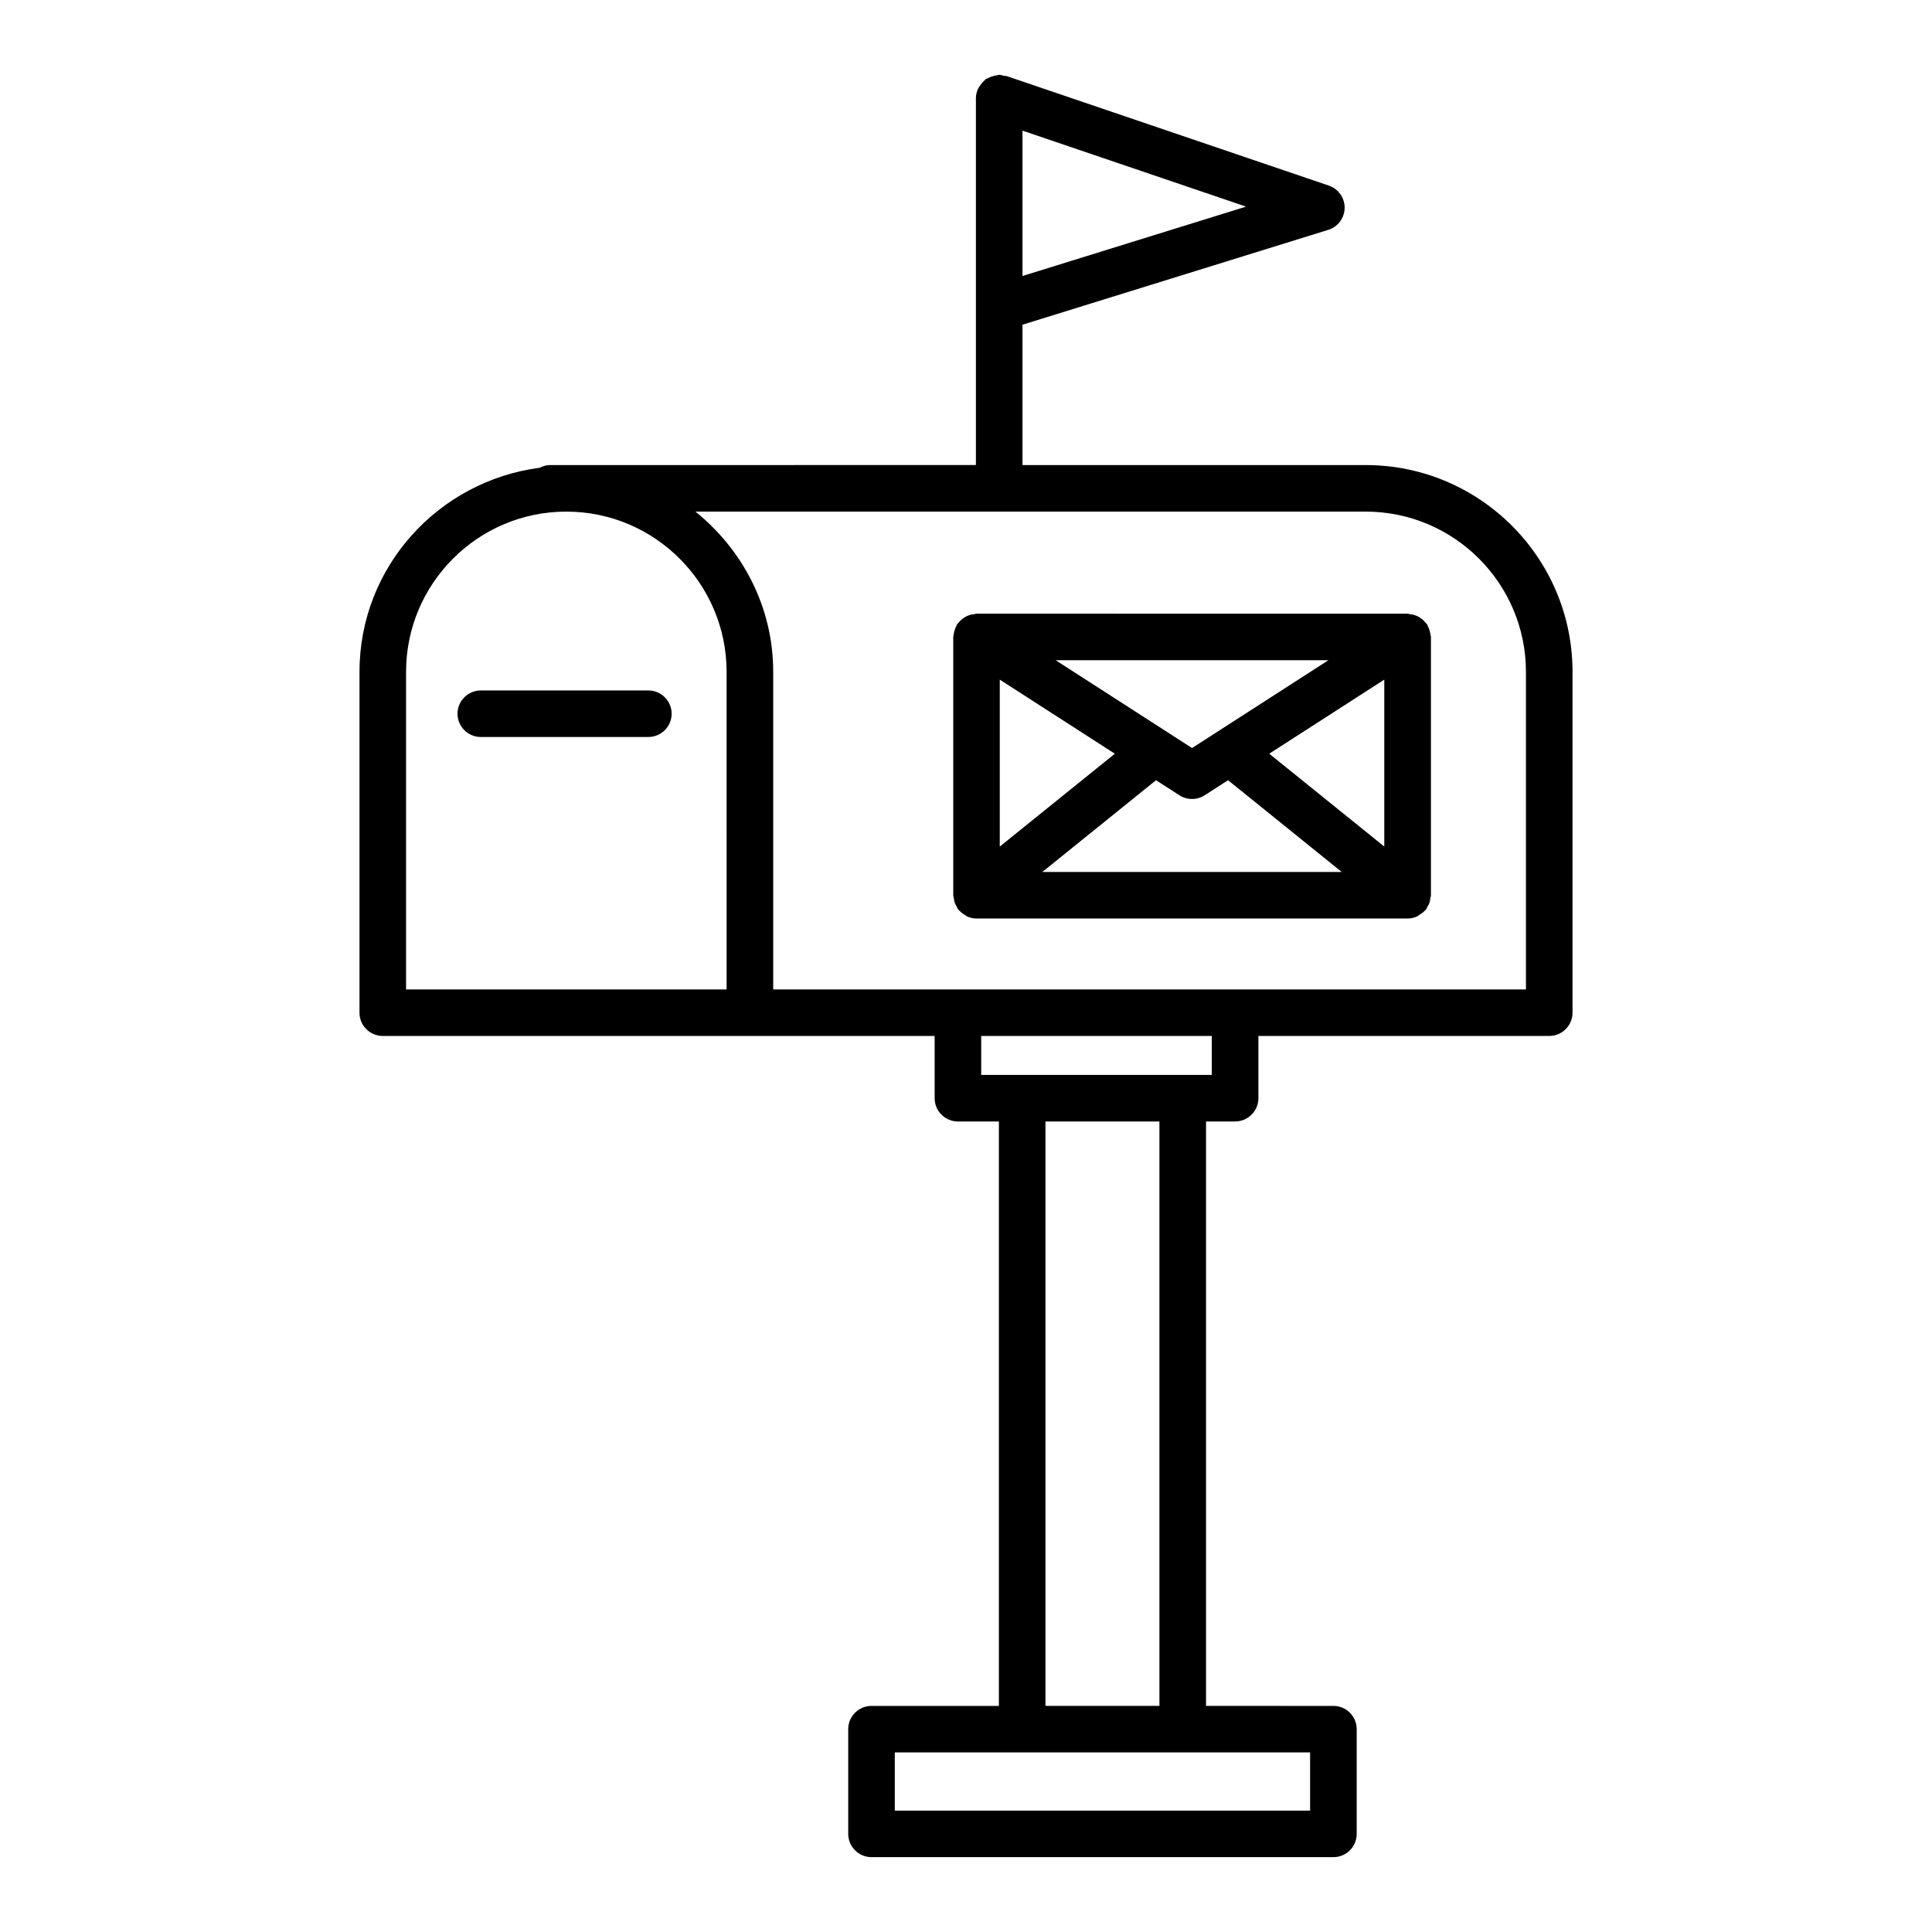
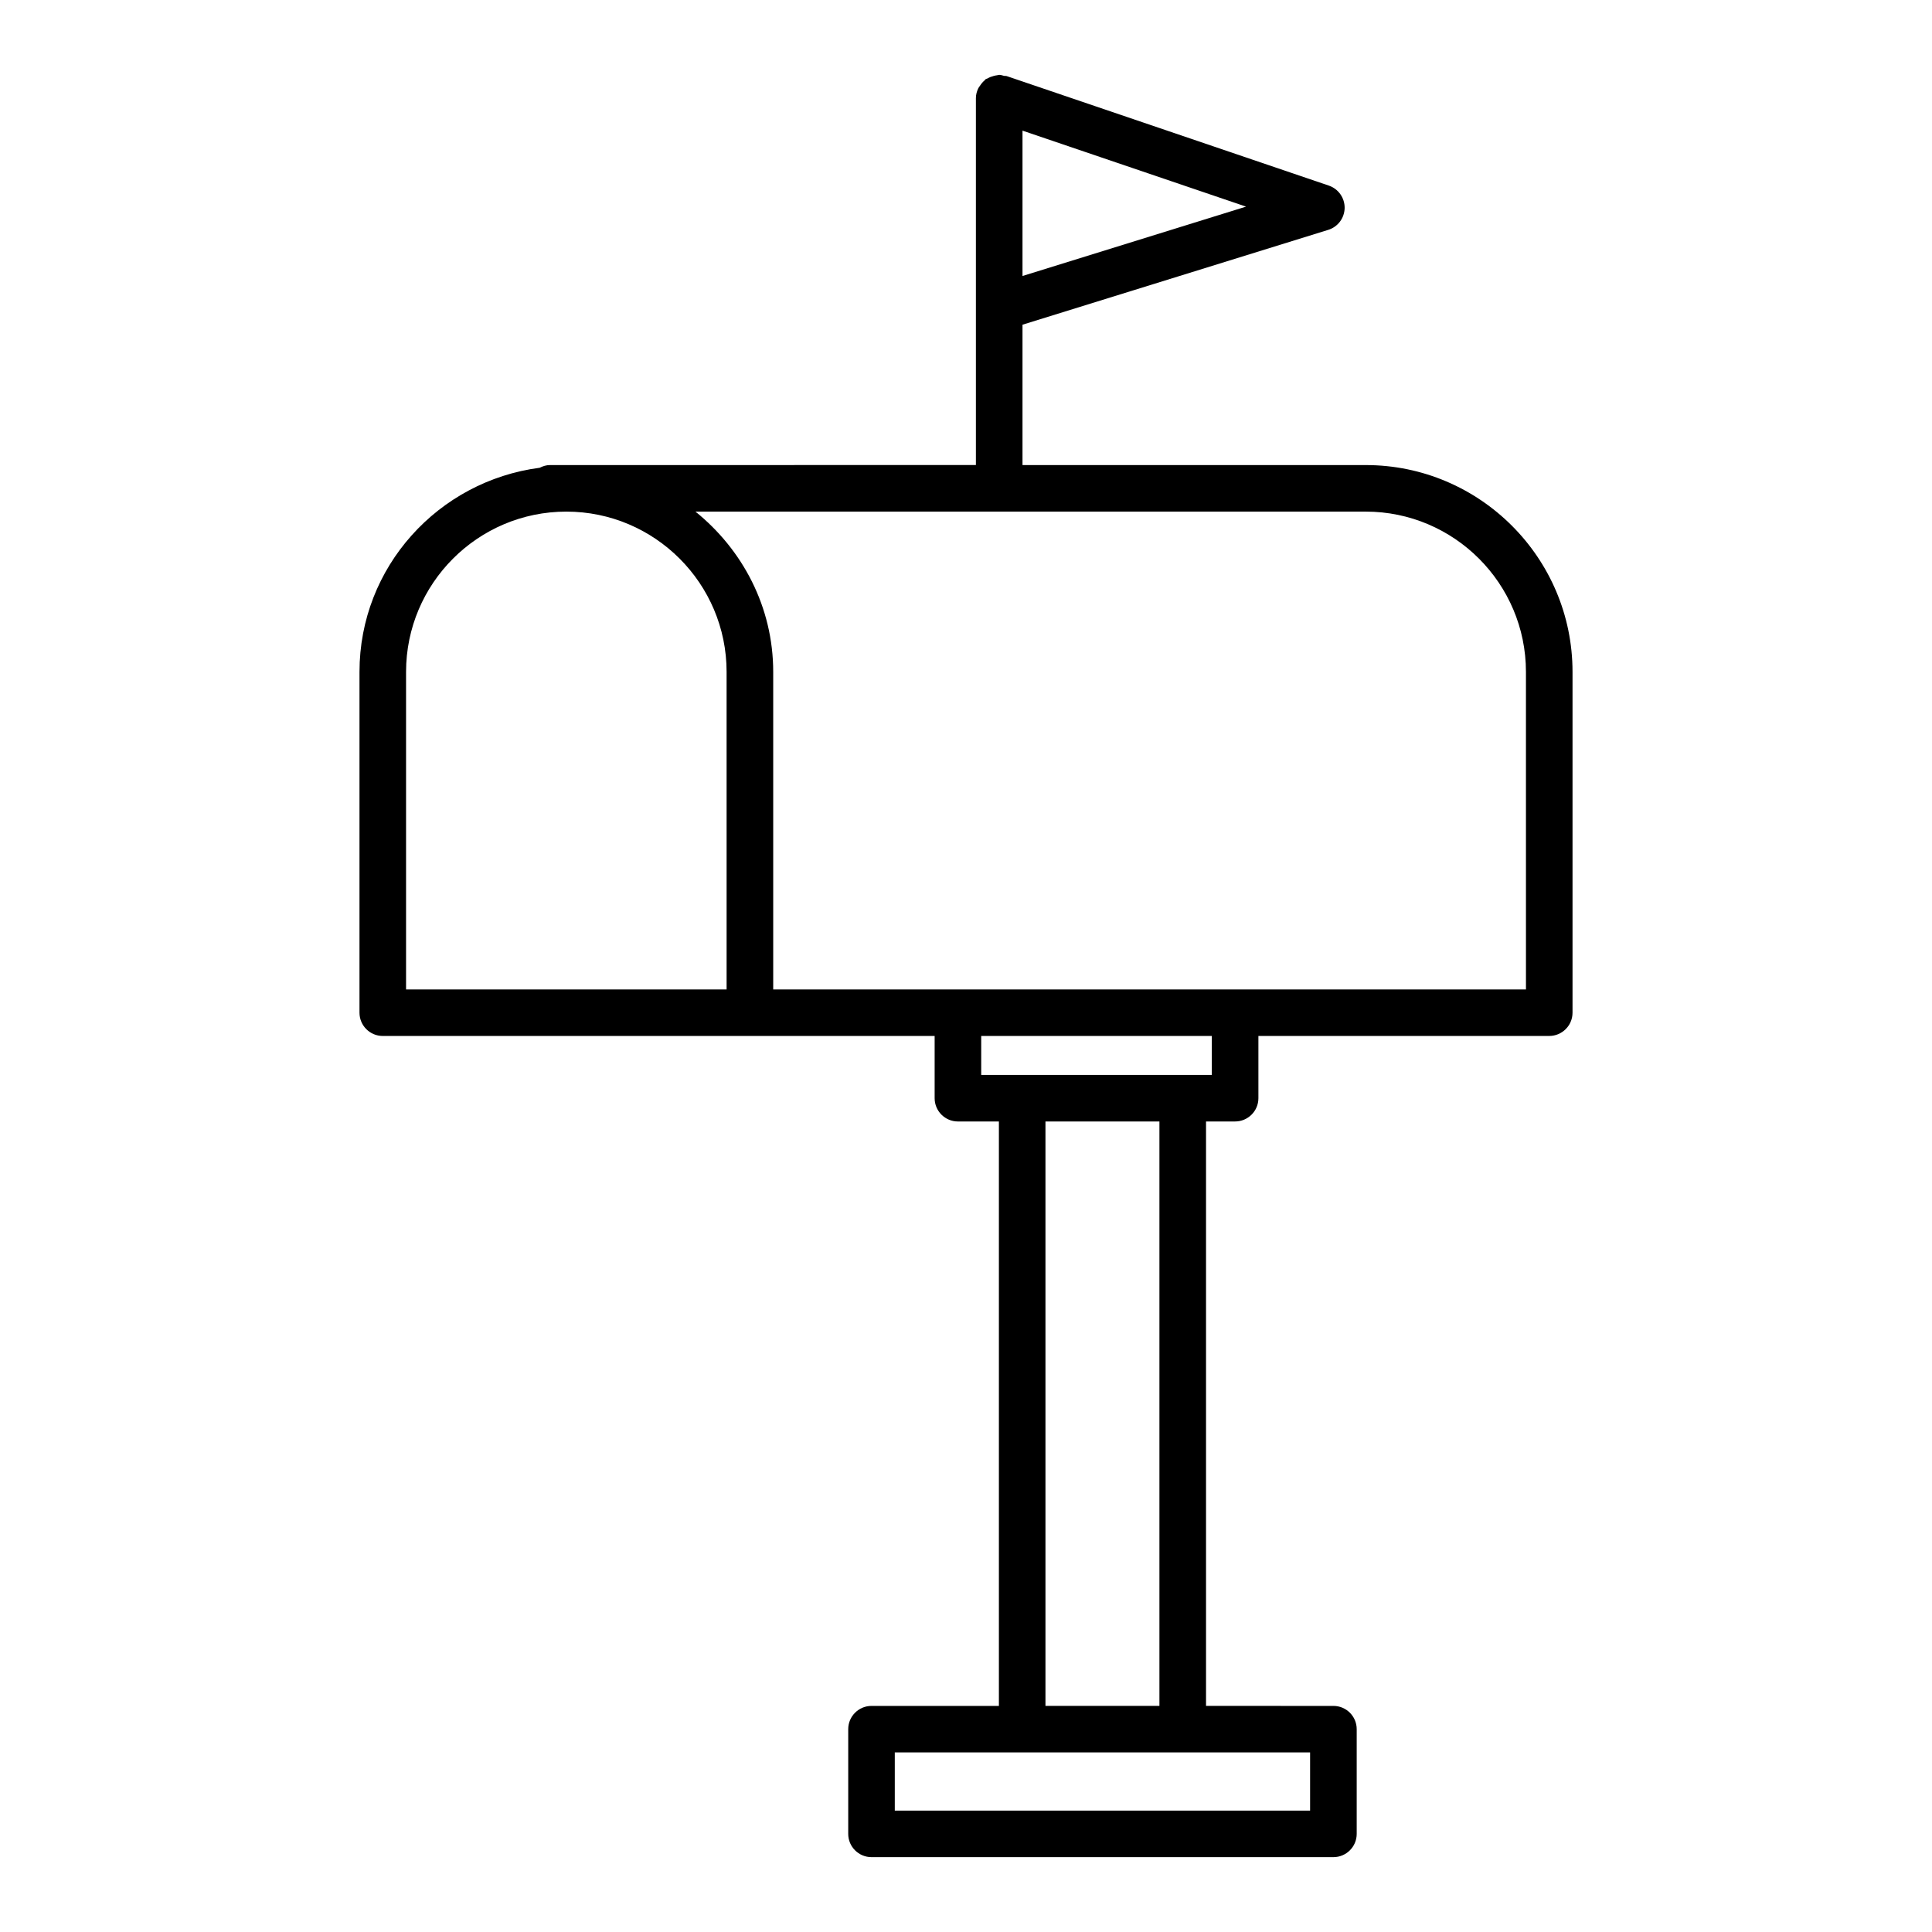
<svg xmlns="http://www.w3.org/2000/svg" fill="#000000" width="800px" height="800px" version="1.1" viewBox="144 144 512 512">
  <g>
    <path d="m505.93 267.25h-90.957v-37.199l81.02-25.133c2.559-0.789 4.305-3.133 4.352-5.805 0.031-2.672-1.656-5.059-4.188-5.926l-85.371-29.02c-0.223-0.074-0.453-0.012-0.68-0.059-0.434-0.102-0.844-0.27-1.305-0.27-0.184 0-0.332 0.09-0.512 0.102-0.336 0.027-0.637 0.113-0.965 0.195-0.578 0.145-1.102 0.348-1.602 0.645-0.164 0.094-0.359 0.098-0.52 0.207-0.121 0.09-0.172 0.238-0.289 0.332-0.48 0.398-0.863 0.871-1.203 1.398-0.148 0.23-0.332 0.418-0.449 0.664-0.383 0.801-0.637 1.672-0.637 2.617v97.242l-112.86 0.008c-1 0-1.902 0.293-2.738 0.715-26.863 3.508-47.758 26.293-47.758 54.094v90.324c0 3.402 2.769 6.164 6.172 6.164h146.25v16.496c0 3.402 2.769 6.164 6.172 6.164h10.855v154.88h-33.758c-3.402 0-6.172 2.762-6.172 6.164v27.75c0 3.402 2.769 6.164 6.172 6.164h122.41c3.402 0 6.172-2.762 6.172-6.164v-27.75c0-3.402-2.769-6.164-6.172-6.164l-33.758-0.004v-154.88h7.707c3.402 0 6.172-2.762 6.172-6.164v-16.496h77.074c3.402 0 6.172-2.762 6.172-6.164v-90.324c0.004-30.219-24.586-54.805-54.801-54.805zm-90.957-88.629 59.246 20.137-59.246 18.383zm-78.414 227.59h-84.949v-84.156c0-23.422 19.047-42.473 42.473-42.473 23.43 0 42.473 19.055 42.473 42.473zm154.63 202.2v15.418h-110.06v-15.418zm-70.133-12.332v-154.88h30.203v154.88zm44.086-167.21h-61.113v-10.328h61.113zm83.246-22.66h-199.48v-84.156c0-17.219-8.148-32.418-20.609-42.473h177.63c23.414 0 42.461 19.055 42.461 42.473l0.004 84.156z" />
-     <path d="m315.82 326.98h-44.402c-3.402 0-6.172 2.762-6.172 6.164 0 3.402 2.769 6.164 6.172 6.164h44.402c3.402 0 6.172-2.762 6.172-6.164 0.004-3.402-2.769-6.164-6.172-6.164z" />
-     <path d="m522.86 311.13c-0.125-0.434-0.27-0.836-0.48-1.227-0.078-0.145-0.086-0.305-0.176-0.441-0.113-0.176-0.289-0.27-0.414-0.426-0.273-0.348-0.562-0.656-0.906-0.934-0.309-0.254-0.621-0.465-0.969-0.652-0.332-0.18-0.66-0.32-1.023-0.441-0.426-0.137-0.84-0.215-1.285-0.258-0.203-0.02-0.379-0.117-0.586-0.117l-114.24-0.004c-0.207 0-0.383 0.098-0.582 0.117-0.453 0.043-0.875 0.121-1.305 0.266-0.348 0.113-0.668 0.25-0.984 0.422-0.359 0.191-0.688 0.41-1.004 0.68-0.332 0.273-0.613 0.574-0.879 0.914-0.125 0.16-0.305 0.258-0.418 0.434-0.09 0.141-0.098 0.301-0.176 0.445-0.211 0.387-0.355 0.789-0.48 1.219-0.109 0.383-0.199 0.75-0.23 1.141-0.016 0.184-0.105 0.344-0.105 0.531v68.453c0 0.293 0.129 0.543 0.168 0.828 0.055 0.41 0.105 0.801 0.242 1.195 0.148 0.414 0.363 0.77 0.594 1.141 0.141 0.23 0.191 0.488 0.367 0.707 0.066 0.082 0.164 0.105 0.234 0.184 0.43 0.484 0.945 0.852 1.504 1.18 0.195 0.113 0.352 0.285 0.559 0.375 0.77 0.344 1.609 0.555 2.508 0.555h114.25c0.895 0 1.734-0.211 2.504-0.555 0.211-0.094 0.375-0.27 0.578-0.391 0.547-0.324 1.055-0.684 1.477-1.152 0.07-0.078 0.176-0.105 0.242-0.191 0.18-0.223 0.234-0.492 0.379-0.73 0.223-0.363 0.438-0.711 0.582-1.117 0.141-0.398 0.188-0.793 0.242-1.207 0.039-0.281 0.168-0.531 0.168-0.824v-68.453c0-0.188-0.09-0.348-0.105-0.531-0.047-0.387-0.137-0.75-0.246-1.133zm-26.809 7.832-36.148 23.277-36.148-23.277zm-87.102 5.148 30.496 19.633-30.496 24.609zm11.277 50.973 30.133-24.316 6.199 3.992c1.023 0.656 2.184 0.98 3.344 0.98s2.316-0.324 3.344-0.98l6.203-3.992 30.129 24.32zm90.625-6.734-30.492-24.609 30.492-19.629z" />
  </g>
</svg>